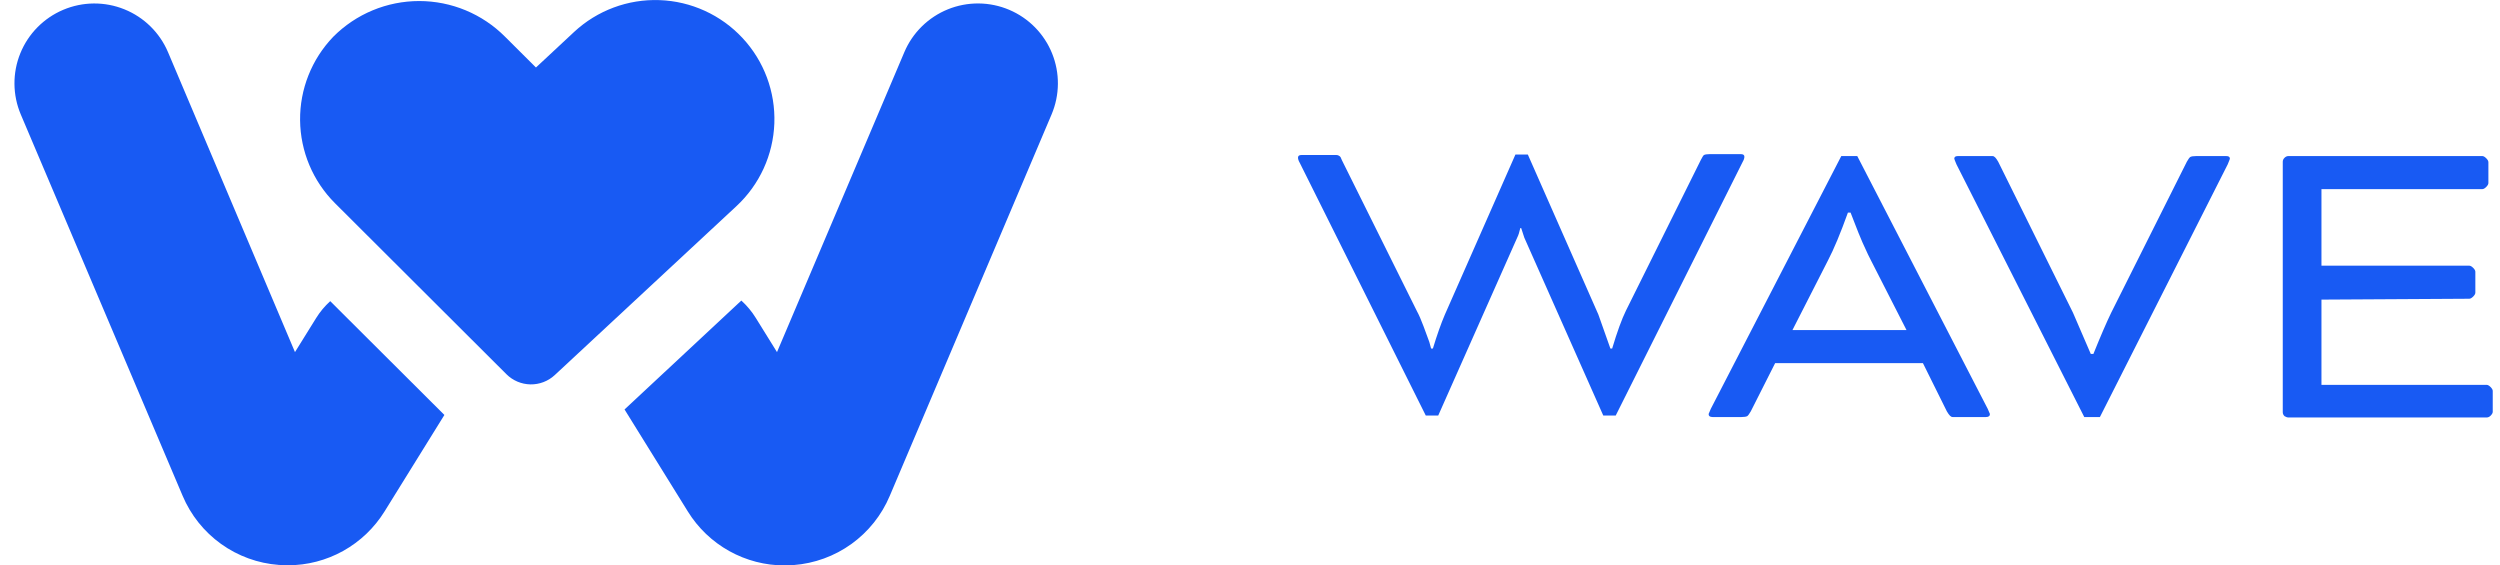
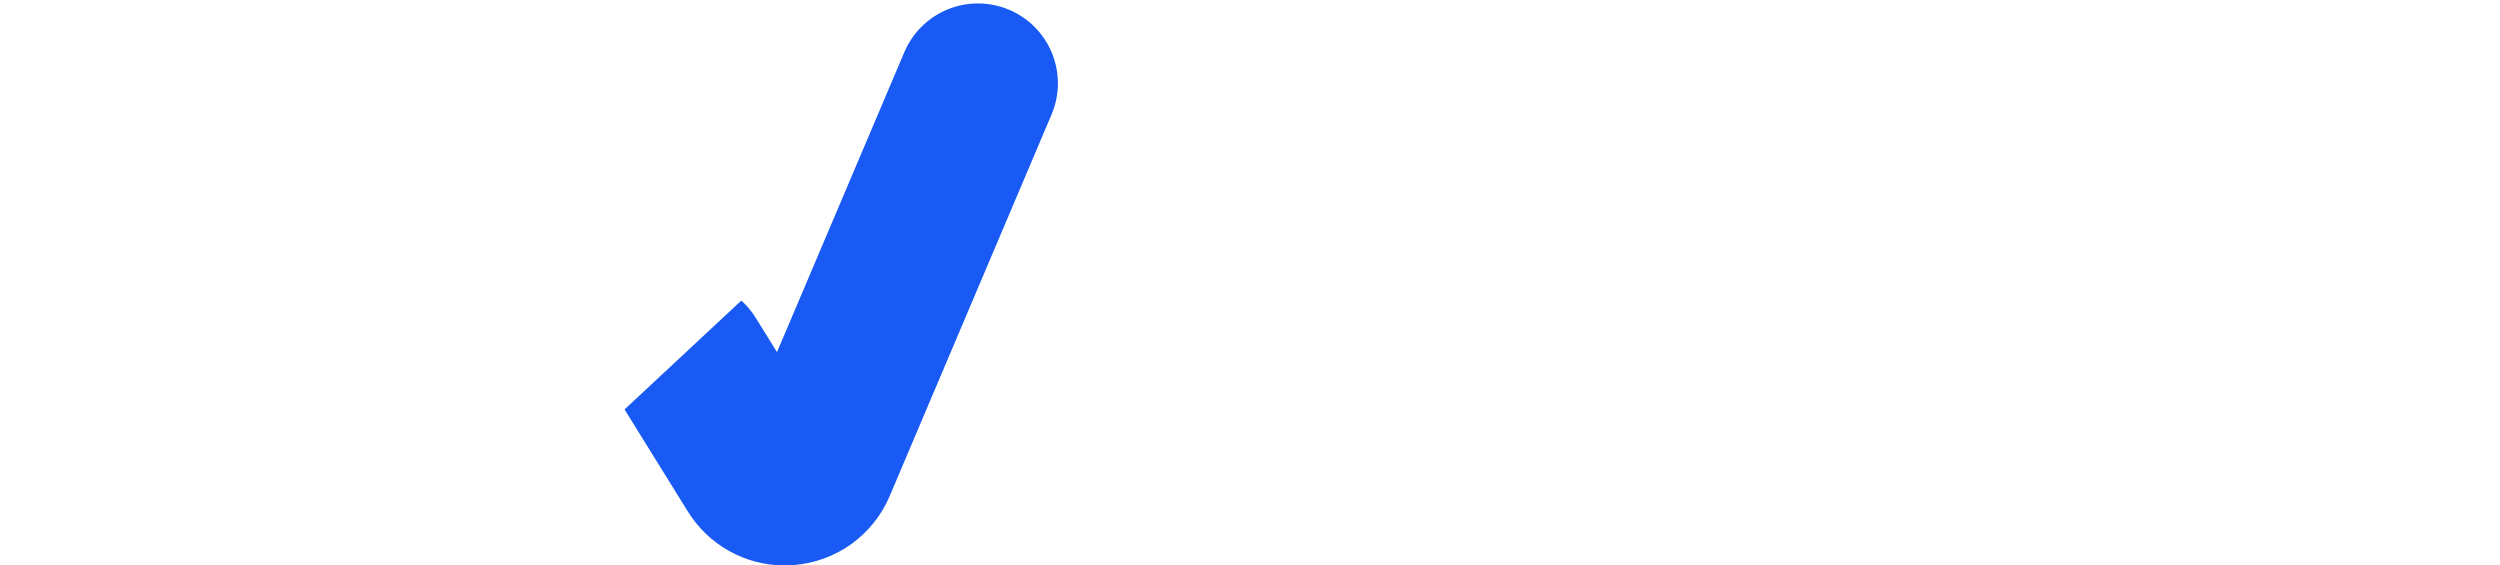
<svg xmlns="http://www.w3.org/2000/svg" width="115" height="26" viewBox="0 0 115 26" fill="none">
-   <path d="M15.19 13.853C14.939 14.081 14.721 14.343 14.542 14.631L13.569 16.197L7.729 2.401C7.349 1.504 6.627 0.794 5.723 0.429C4.819 0.063 3.807 0.071 2.909 0.451C2.011 0.831 1.3 1.551 0.934 2.454C0.568 3.357 0.576 4.368 0.956 5.265L8.401 22.808C8.775 23.694 9.386 24.459 10.167 25.02C10.949 25.581 11.87 25.916 12.83 25.987C12.967 25.987 13.101 26.003 13.238 26.003C14.13 26.004 15.008 25.776 15.788 25.342C16.567 24.907 17.222 24.281 17.691 23.523L20.442 19.088L15.19 13.853Z" fill="#185AF3" />
-   <path d="M25.517 17.255C25.213 17.537 24.812 17.689 24.399 17.682C23.985 17.674 23.59 17.507 23.297 17.215L15.408 9.346C14.394 8.333 13.819 6.965 13.804 5.533C13.79 4.102 14.338 2.722 15.331 1.69C15.849 1.169 16.464 0.757 17.142 0.475C17.82 0.193 18.548 0.048 19.282 0.048C20.016 0.048 20.744 0.193 21.422 0.475C22.1 0.757 22.715 1.169 23.233 1.69L24.654 3.105L26.409 1.469C27.473 0.48 28.887 -0.047 30.339 0.005C31.792 0.057 33.164 0.684 34.154 1.746C35.145 2.809 35.672 4.221 35.62 5.672C35.568 7.123 34.941 8.493 33.877 9.482L25.517 17.255Z" fill="#185AF3" />
  <path d="M46.423 0.451C45.978 0.262 45.5 0.163 45.017 0.159C44.533 0.155 44.054 0.246 43.606 0.427C43.158 0.608 42.75 0.876 42.406 1.214C42.061 1.553 41.787 1.956 41.599 2.401L35.742 16.197L34.77 14.631C34.586 14.332 34.361 14.061 34.101 13.826L28.729 18.835L31.641 23.529C32.11 24.288 32.766 24.914 33.546 25.349C34.326 25.783 35.204 26.011 36.097 26.01C36.23 26.01 36.367 26.01 36.505 25.993C37.464 25.92 38.385 25.584 39.166 25.023C39.947 24.46 40.557 23.694 40.93 22.808L48.372 5.265C48.752 4.369 48.761 3.358 48.395 2.455C48.03 1.552 47.32 0.831 46.423 0.451Z" fill="#185AF3" />
-   <path fill-rule="evenodd" clip-rule="evenodd" d="M113.586 13.742L106.787 13.782V17.703H114.386C114.439 17.703 114.499 17.736 114.566 17.803C114.632 17.87 114.666 17.93 114.666 17.983V18.944C114.666 18.997 114.632 19.057 114.566 19.123C114.512 19.177 114.452 19.204 114.386 19.204H105.267C105.214 19.204 105.154 19.184 105.088 19.143C105.034 19.09 105.007 19.03 105.007 18.963V7.439C105.007 7.373 105.034 7.313 105.088 7.259C105.141 7.206 105.201 7.179 105.267 7.179H114.186C114.239 7.179 114.299 7.213 114.366 7.28C114.432 7.346 114.466 7.406 114.466 7.459V8.42C114.466 8.473 114.432 8.533 114.366 8.6C114.299 8.667 114.239 8.7 114.186 8.7H106.787V12.221H113.586C113.639 12.221 113.699 12.255 113.766 12.321C113.833 12.388 113.866 12.448 113.866 12.501V13.462C113.866 13.515 113.833 13.575 113.766 13.642C113.699 13.708 113.639 13.742 113.586 13.742ZM91.917 7.439L95.356 14.382L96.176 16.282H96.296C96.629 15.456 96.903 14.822 97.116 14.382L100.595 7.439C100.662 7.319 100.715 7.246 100.755 7.22C100.808 7.193 100.895 7.18 101.015 7.18H102.415C102.521 7.18 102.575 7.22 102.575 7.3C102.575 7.313 102.541 7.4 102.475 7.56L96.596 19.184H95.876L89.997 7.56C89.93 7.4 89.897 7.313 89.897 7.3C89.897 7.22 89.95 7.18 90.057 7.18H91.657C91.697 7.18 91.737 7.2 91.777 7.24C91.817 7.28 91.863 7.346 91.917 7.439ZM89.556 18.924L88.454 16.703H81.657L80.535 18.924C80.466 19.043 80.412 19.117 80.371 19.144C80.317 19.17 80.229 19.184 80.106 19.184H78.779C78.657 19.184 78.596 19.137 78.596 19.044L78.698 18.804L84.699 7.179H85.434L91.434 18.804L91.537 19.044C91.537 19.137 91.475 19.184 91.353 19.184H89.822C89.782 19.184 89.741 19.164 89.7 19.124C89.659 19.084 89.611 19.017 89.556 18.924ZM84.086 11.981L82.453 15.182H87.699L86.066 11.981C86.012 11.888 85.882 11.614 85.678 11.161C85.556 10.881 85.427 10.56 85.29 10.2L85.127 9.78H85.004C84.664 10.727 84.358 11.461 84.086 11.981ZM80.161 7.451L74.323 19.115H73.751L70.118 10.932L69.975 10.492H69.934C69.893 10.678 69.846 10.825 69.791 10.932L66.158 19.115H65.586L59.789 7.491C59.735 7.397 59.708 7.317 59.708 7.251C59.708 7.17 59.762 7.13 59.871 7.13H61.463C61.504 7.13 61.538 7.137 61.565 7.15C61.62 7.176 61.654 7.203 61.667 7.23C61.694 7.283 61.715 7.33 61.728 7.37L65.178 14.312C65.273 14.486 65.375 14.719 65.484 15.013L65.749 15.733L65.831 16.033H65.913C66.103 15.406 66.287 14.886 66.464 14.472L69.709 7.11H70.281L73.526 14.472L74.078 16.033H74.159C74.391 15.259 74.602 14.679 74.792 14.292L78.242 7.35C78.31 7.216 78.358 7.143 78.385 7.13C78.439 7.103 78.528 7.09 78.65 7.09H80.079C80.188 7.09 80.242 7.13 80.242 7.21C80.242 7.277 80.215 7.357 80.161 7.451Z" fill="#185AF3" />
</svg>